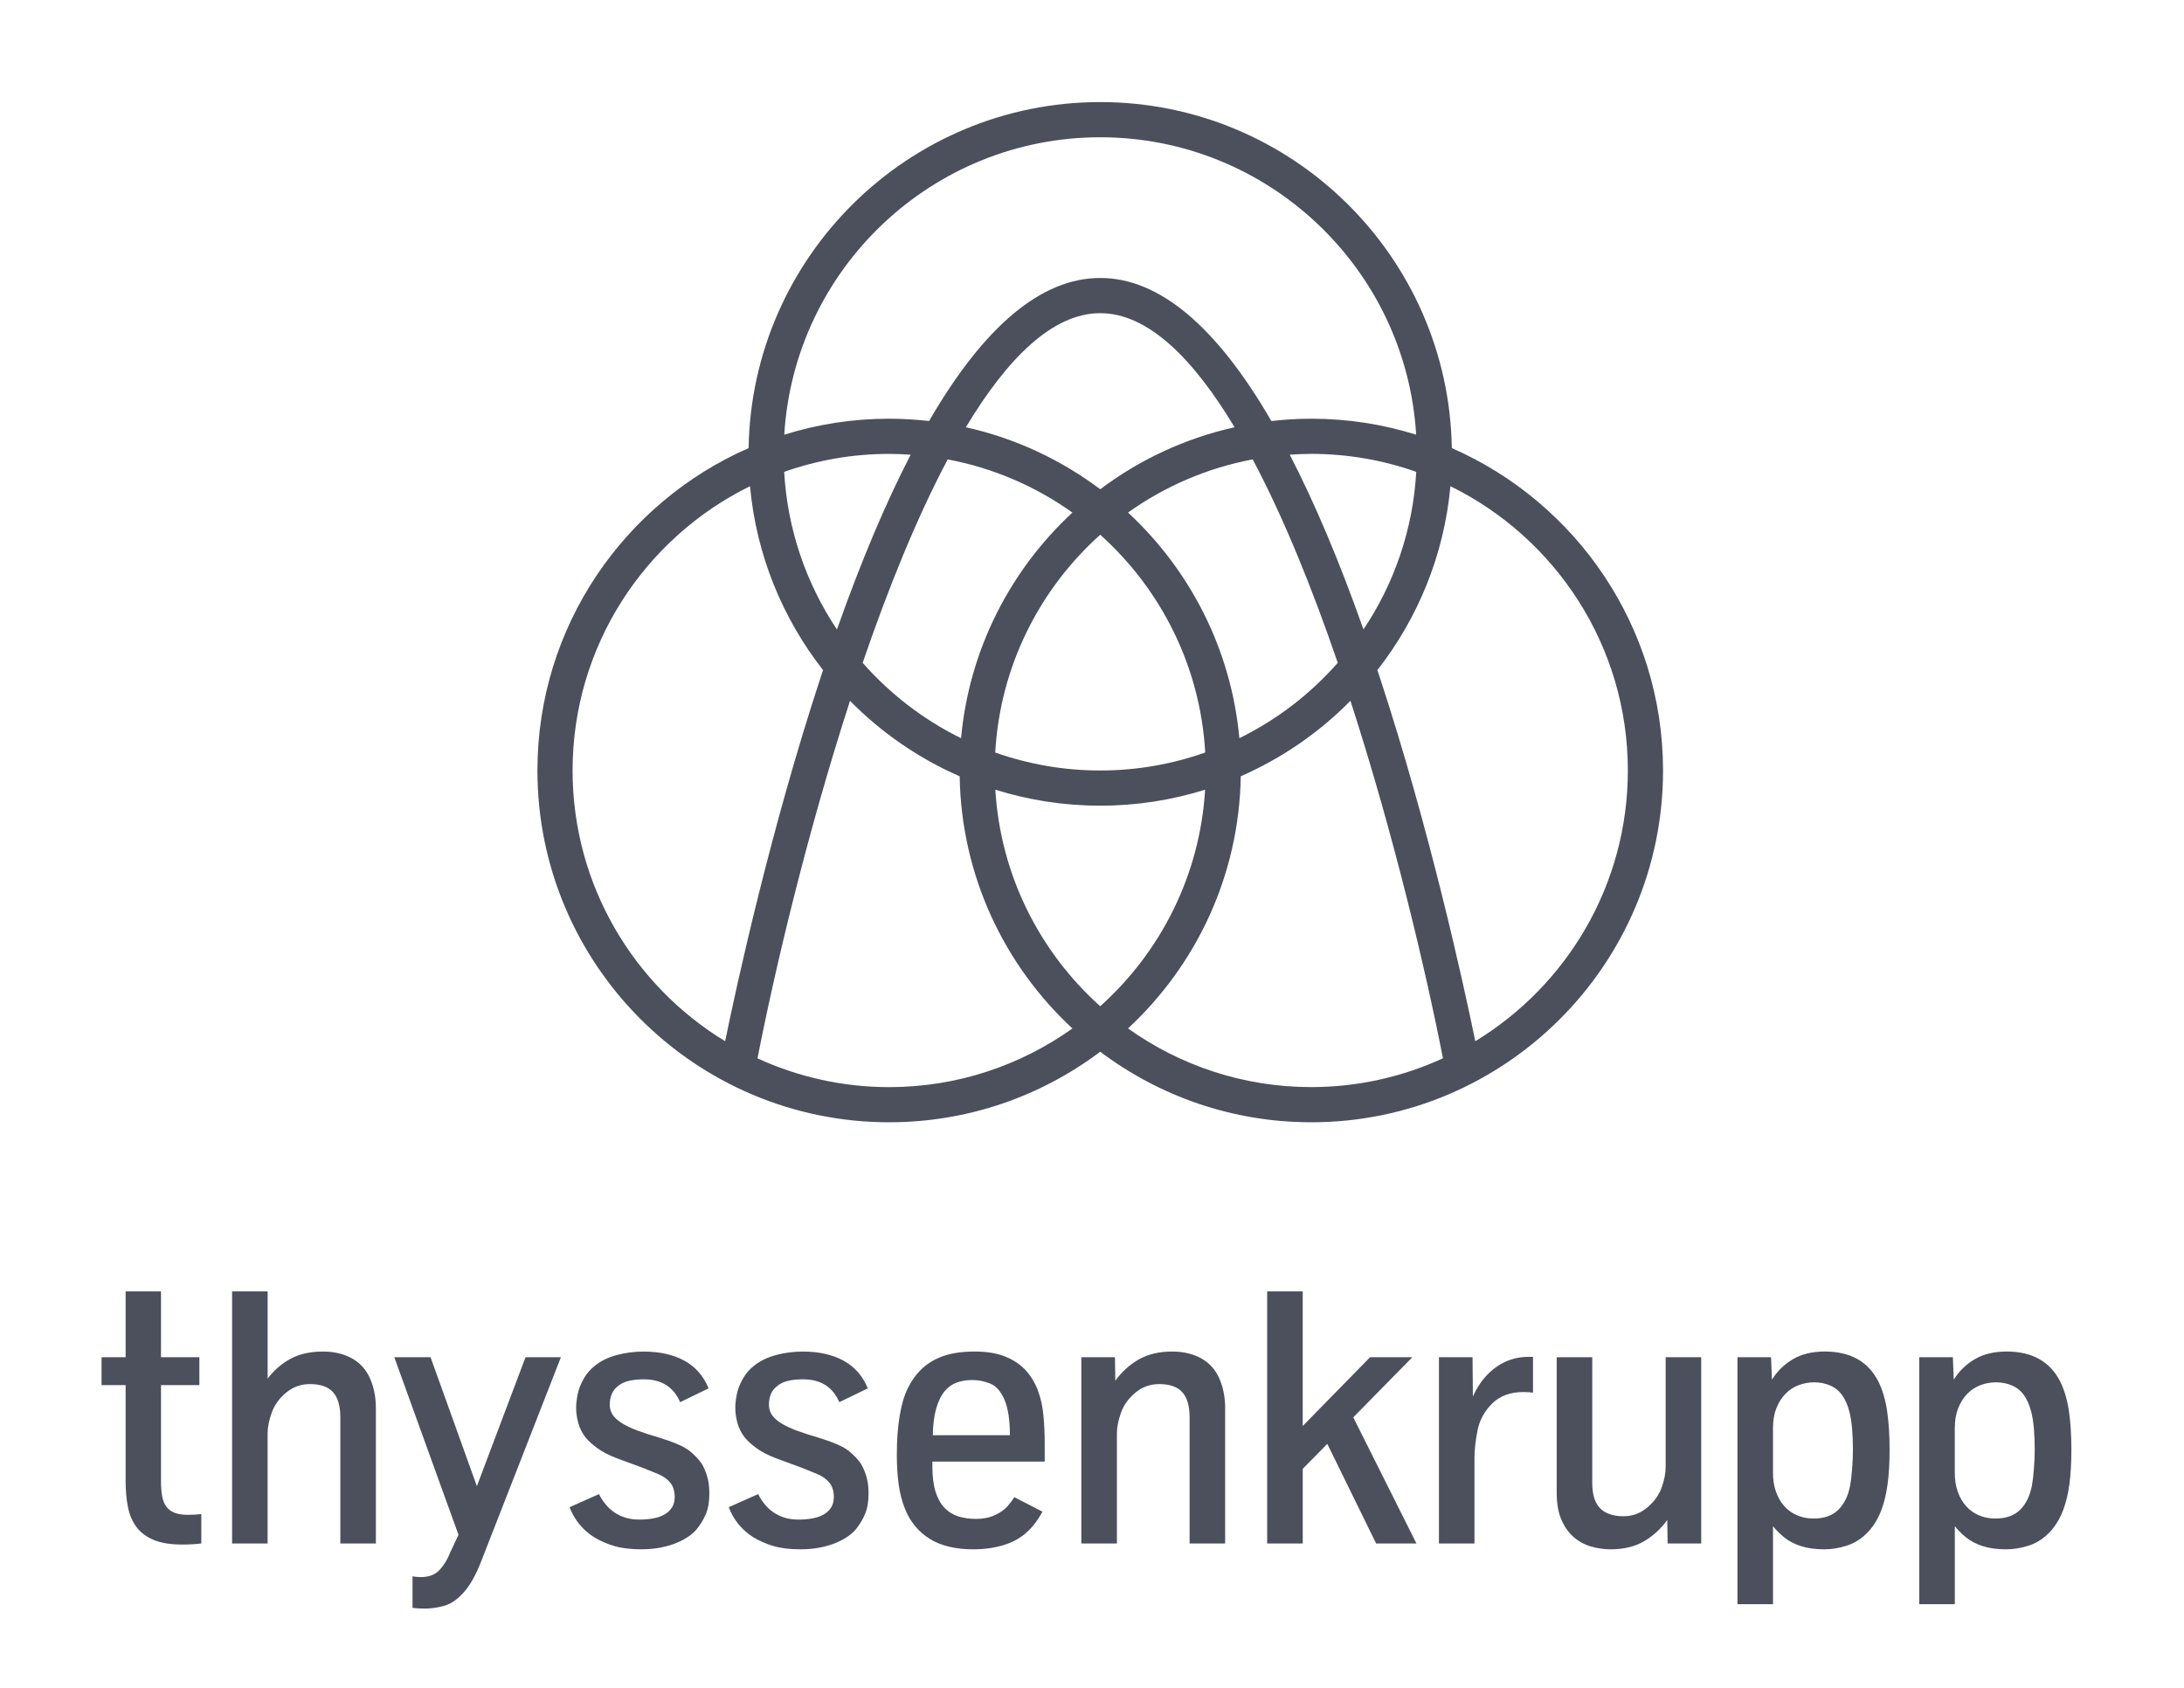
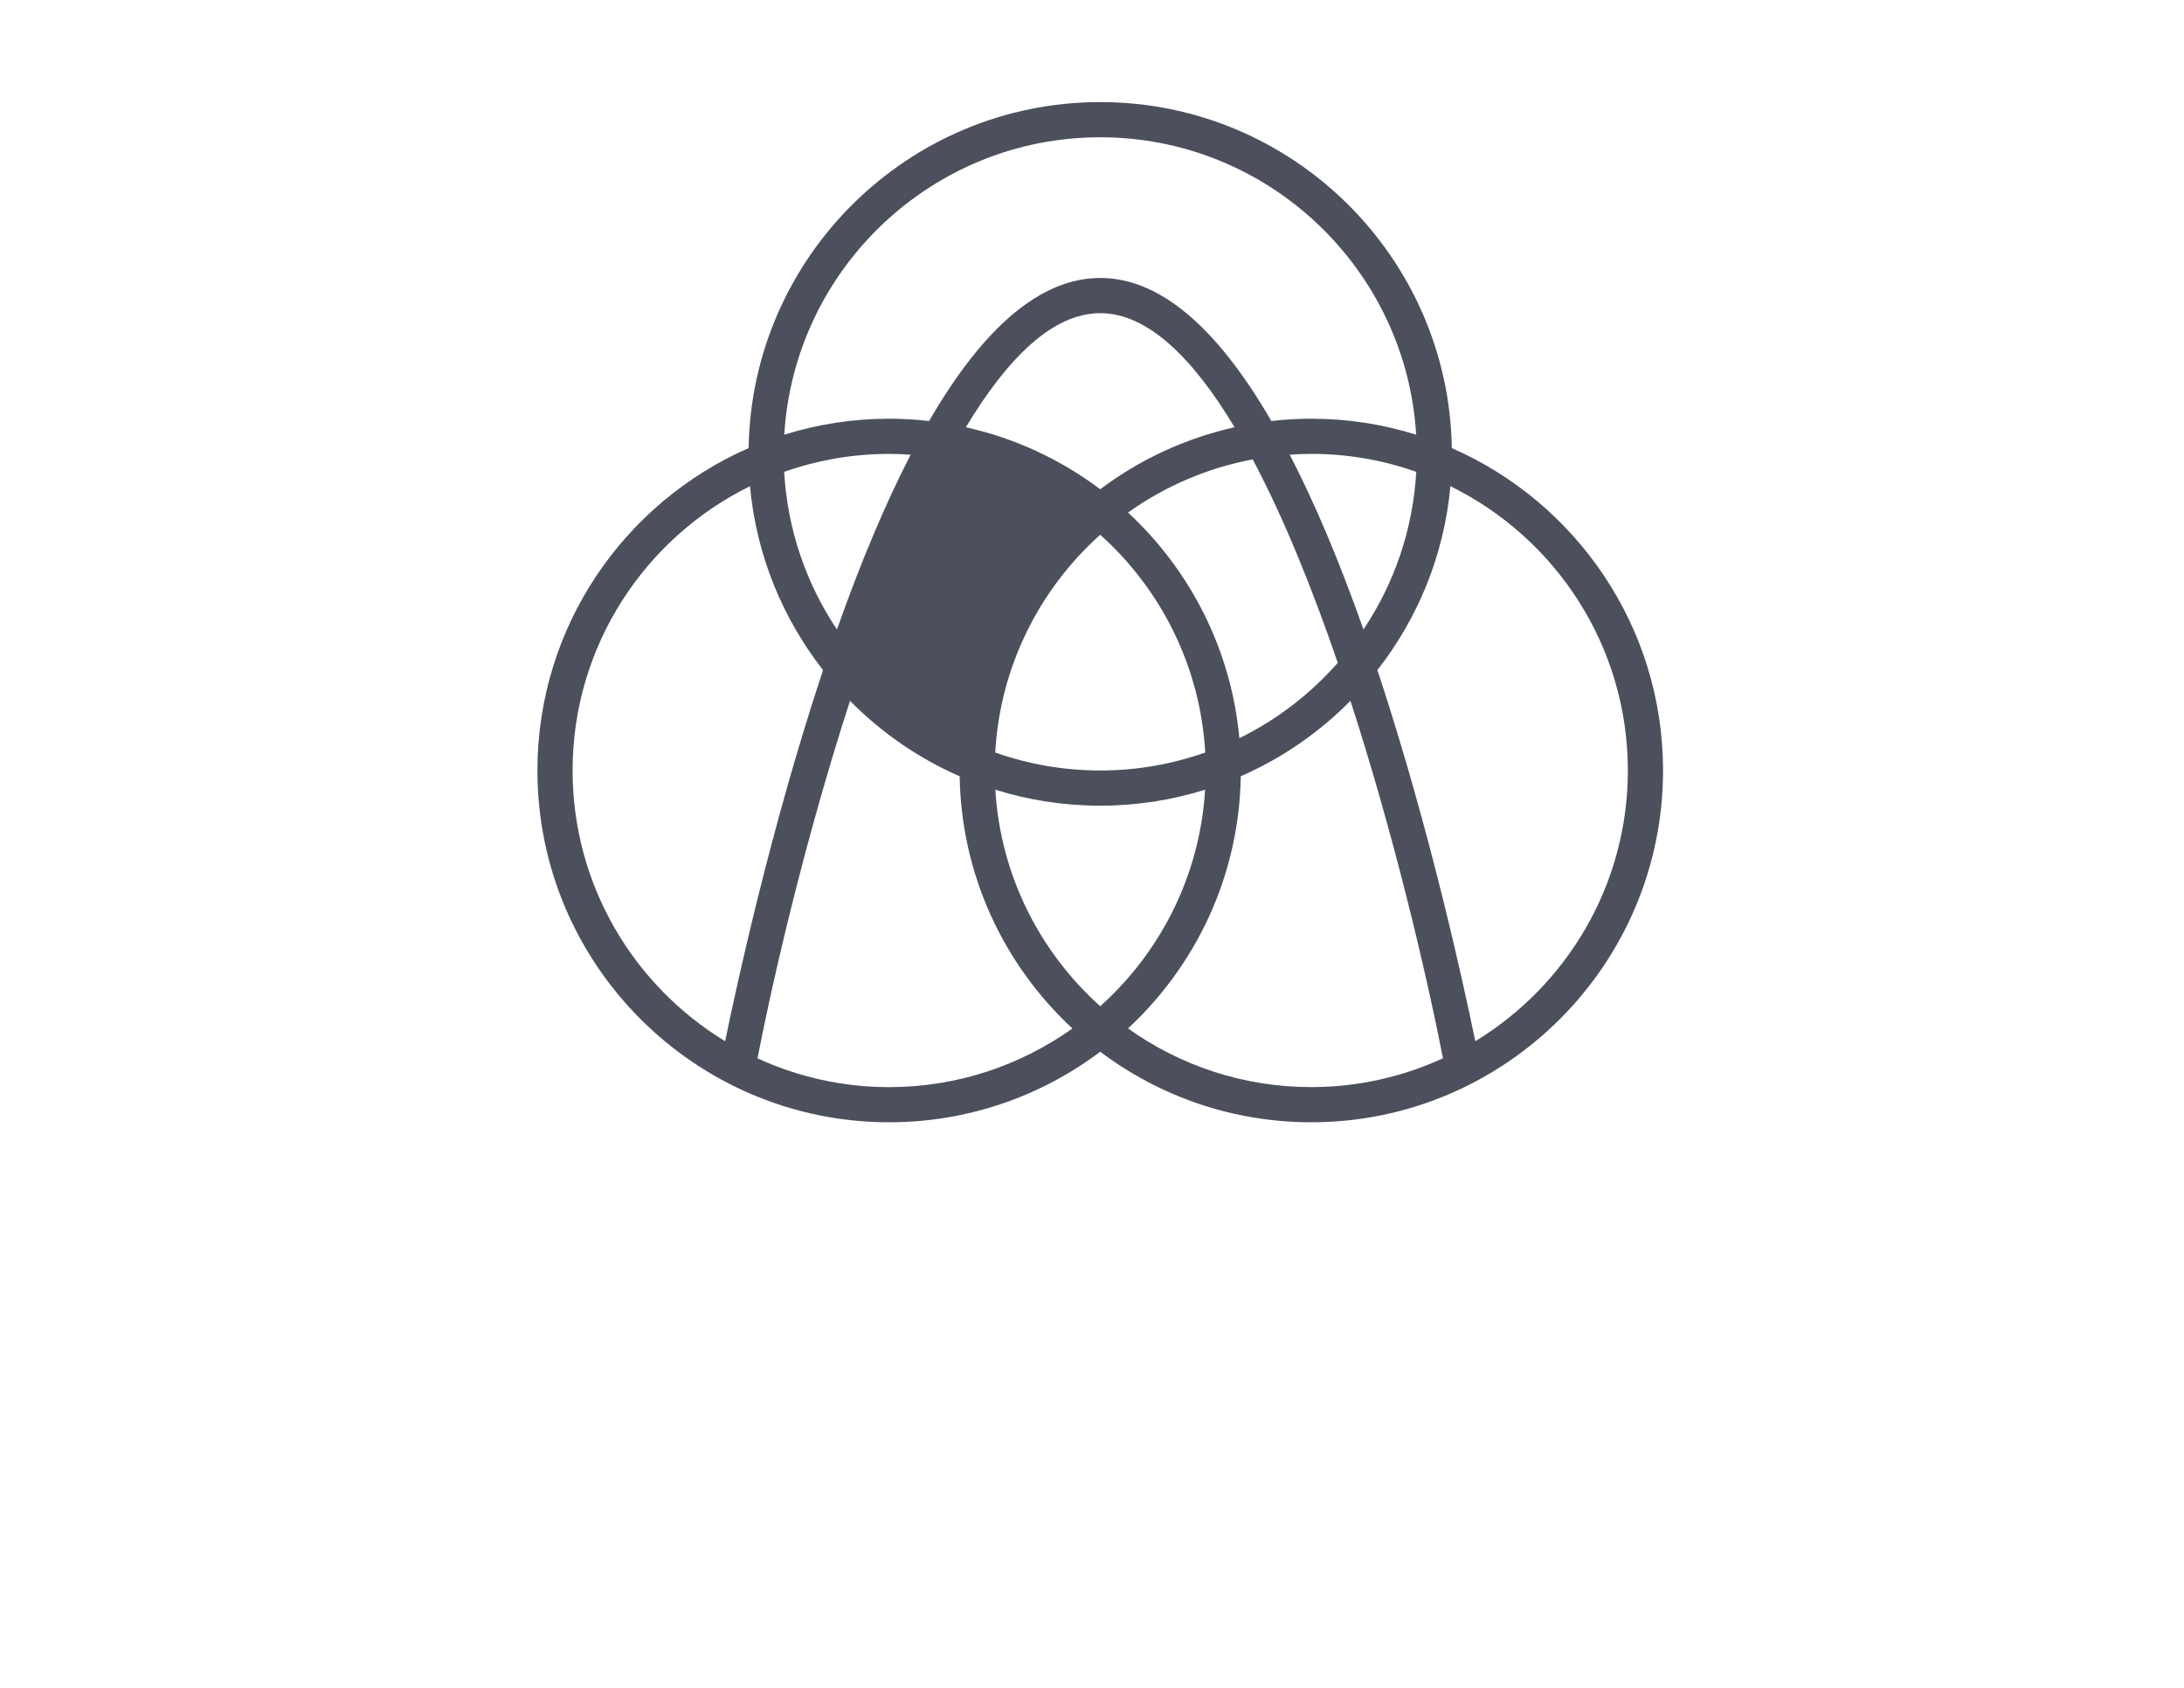
<svg xmlns="http://www.w3.org/2000/svg" xmlns:ns1="http://sodipodi.sourceforge.net/DTD/sodipodi-0.dtd" xmlns:ns2="http://www.inkscape.org/namespaces/inkscape" version="1.1" id="Primary_Logo" x="0px" y="0px" viewBox="0 0 110 85" enable-background="new 0 0 110 85" xml:space="preserve">
  <ns1:namedview bordercolor="#666666" borderopacity="1" fit-margin-bottom="0" fit-margin-left="0" fit-margin-right="0" fit-margin-top="0" gridtolerance="10" guidetolerance="10" id="namedview11" ns2:current-layer="Primary_Logo" ns2:cx="47.350327" ns2:cy="41.901443" ns2:pageopacity="0" ns2:pageshadow="2" ns2:window-height="1350" ns2:window-maximized="1" ns2:window-width="1821" ns2:window-x="1792" ns2:window-y="21" ns2:zoom="8.0163956" objecttolerance="10" pagecolor="#ffffff" showgrid="false">
	</ns1:namedview>
-   <polyline id="polyline3" fill="none" points="-34.222,117.156 134.646,117.156 134.646,-26.3 -34.222,-26.3 " />
  <g id="g5" transform="translate(-29.107,-30.292)">
-     <path id="path7" ns2:connector-curvature="0" fill="#4C505D" d="M102.23,52.858c-0.157-9.635-8.038-17.425-17.709-17.425   s-17.552,7.791-17.709,17.425c-6.255,2.738-10.637,8.983-10.637,16.236c0,9.769,7.947,17.716,17.716,17.716   c3.985,0,7.667-1.324,10.63-3.553c2.963,2.229,6.645,3.553,10.63,3.553c9.769,0,17.717-7.948,17.717-17.716   C112.867,61.842,108.484,55.596,102.23,52.858z M91.529,67.467c-0.41-4.474-2.488-8.471-5.608-11.363   c1.843-1.313,3.974-2.244,6.28-2.677c1.565,2.944,3.007,6.519,4.284,10.244C95.105,65.24,93.423,66.537,91.529,67.467z    M84.521,80.966c-3.035-2.72-5.023-6.583-5.283-10.905c1.669,0.522,3.444,0.805,5.283,0.805s3.614-0.282,5.283-0.805   C89.543,74.384,87.555,78.246,84.521,80.966z M72.556,63.672c1.277-3.725,2.718-7.3,4.284-10.244   c2.306,0.433,4.438,1.364,6.28,2.677c-3.12,2.892-5.199,6.889-5.608,11.363C75.618,66.537,73.937,65.24,72.556,63.672z    M71.261,61.993c-1.537-2.297-2.493-5.014-2.658-7.938c1.656-0.584,3.435-0.905,5.288-0.905c0.365,0,0.725,0.017,1.083,0.041   C73.712,55.629,72.474,58.562,71.261,61.993z M77.755,51.808c2.089-3.479,4.373-5.745,6.766-5.745s4.677,2.266,6.766,5.745   c-2.492,0.557-4.79,1.636-6.766,3.123C82.544,53.444,80.248,52.364,77.755,51.808z M84.521,69.094   c-1.853,0-3.632-0.321-5.288-0.905c0.245-4.347,2.238-8.234,5.288-10.967c3.049,2.733,5.043,6.62,5.288,10.967   C88.152,68.773,86.374,69.094,84.521,69.094z M94.067,53.19c0.358-0.024,0.719-0.041,1.083-0.041c1.854,0,3.632,0.321,5.288,0.905   c-0.165,2.925-1.121,5.642-2.658,7.938C96.568,58.562,95.329,55.629,94.067,53.19z M84.521,37.205   c8.467,0,15.411,6.635,15.913,14.978c-1.669-0.522-3.444-0.805-5.283-0.805c-0.68,0-1.35,0.042-2.01,0.117   c-2.776-4.788-5.658-7.204-8.62-7.204c-2.961,0-5.844,2.416-8.62,7.204c-0.66-0.075-1.33-0.117-2.01-0.117   c-1.839,0-3.613,0.282-5.283,0.805C69.11,43.839,76.054,37.205,84.521,37.205z M57.946,69.095c0-6.279,3.649-11.719,8.936-14.318   c0.318,3.473,1.643,6.657,3.679,9.262c-0.032,0.097-0.064,0.19-0.096,0.287c-2.547,7.735-4.249,15.547-4.835,18.402   C61.026,79.928,57.946,74.864,57.946,69.095z M73.891,85.04c-2.366,0-4.61-0.522-6.631-1.45c0.861-4.412,2.489-11.314,4.659-18.003   c1.573,1.594,3.444,2.89,5.523,3.8c0.082,5.011,2.251,9.522,5.679,12.699C80.513,83.942,77.329,85.04,73.891,85.04z M85.921,82.084   c3.427-3.177,5.597-7.688,5.679-12.699c2.079-0.91,3.951-2.206,5.524-3.8c2.169,6.689,3.797,13.591,4.659,18.003   c-2.021,0.928-4.266,1.45-6.632,1.45C91.712,85.04,88.528,83.942,85.921,82.084z M103.412,82.728   c-0.586-2.855-2.289-10.667-4.835-18.402c-0.032-0.097-0.064-0.19-0.097-0.287c2.037-2.604,3.361-5.789,3.679-9.262   c5.288,2.599,8.937,8.039,8.937,14.318C111.096,74.864,108.015,79.928,103.412,82.728z" />
-     <path id="path9" ns2:connector-curvature="0" fill="#4C505D" d="M128.771,106.601c-0.252-0.11-0.468-0.266-0.646-0.468   c-0.178-0.202-0.316-0.444-0.415-0.726c-0.098-0.282-0.147-0.595-0.147-0.94v-2.263c0-0.38,0.058-0.714,0.174-1.002   c0.116-0.288,0.269-0.529,0.458-0.722c0.19-0.193,0.412-0.337,0.664-0.432s0.512-0.142,0.779-0.142   c0.285,0,0.551,0.052,0.797,0.156s0.449,0.264,0.606,0.481s0.28,0.498,0.37,0.842c0.065,0.255,0.111,0.547,0.138,0.873   c0.026,0.327,0.04,0.674,0.04,1.042c0,0.285-0.014,0.603-0.04,0.953c-0.027,0.351-0.061,0.639-0.103,0.864   c-0.101,0.517-0.3,0.92-0.597,1.212c-0.297,0.291-0.712,0.436-1.247,0.436C129.301,106.766,129.024,106.711,128.771,106.601    M127.564,111.079v-3.93c0.137,0.178,0.319,0.362,0.548,0.552c0.229,0.19,0.51,0.34,0.846,0.45s0.732,0.165,1.189,0.165   c0.374,0,0.754-0.062,1.141-0.187c0.386-0.125,0.73-0.343,1.033-0.655c0.303-0.312,0.541-0.703,0.713-1.171   c0.136-0.362,0.237-0.789,0.303-1.279c0.065-0.49,0.098-1.064,0.098-1.724c0-0.742-0.042-1.395-0.125-1.956   c-0.083-0.561-0.229-1.053-0.437-1.475c-0.511-1.009-1.41-1.514-2.699-1.514c-0.636,0-1.171,0.129-1.608,0.388   c-0.437,0.258-0.789,0.602-1.056,1.029l-0.044-1.131h-1.693v12.438L127.564,111.079L127.564,111.079z M119.614,106.601   c-0.252-0.11-0.468-0.266-0.646-0.468c-0.179-0.202-0.316-0.444-0.415-0.726s-0.147-0.595-0.147-0.94v-2.263   c0-0.38,0.058-0.714,0.173-1.002c0.116-0.288,0.269-0.529,0.459-0.722s0.411-0.337,0.663-0.432s0.513-0.142,0.78-0.142   c0.285,0,0.551,0.052,0.797,0.156c0.246,0.104,0.448,0.264,0.606,0.481c0.157,0.217,0.28,0.498,0.37,0.842   c0.065,0.255,0.111,0.547,0.138,0.873c0.027,0.327,0.04,0.674,0.04,1.042c0,0.285-0.013,0.603-0.04,0.953   c-0.027,0.351-0.061,0.639-0.103,0.864c-0.101,0.517-0.3,0.92-0.597,1.212c-0.297,0.291-0.712,0.436-1.247,0.436   C120.145,106.766,119.867,106.711,119.614,106.601 M118.407,111.079v-3.93c0.136,0.178,0.319,0.362,0.548,0.552   s0.511,0.34,0.846,0.45c0.336,0.11,0.732,0.165,1.189,0.165c0.375,0,0.754-0.062,1.14-0.187s0.731-0.343,1.034-0.655   c0.303-0.312,0.541-0.703,0.712-1.171c0.137-0.362,0.238-0.789,0.303-1.279c0.066-0.49,0.099-1.064,0.099-1.724   c0-0.742-0.042-1.395-0.125-1.956c-0.083-0.561-0.229-1.053-0.437-1.475c-0.511-1.009-1.411-1.514-2.699-1.514   c-0.636,0-1.172,0.129-1.608,0.388c-0.437,0.258-0.789,0.602-1.056,1.029l-0.045-1.131h-1.692v12.438L118.407,111.079   L118.407,111.079z M111.91,107.911c0.46-0.27,0.851-0.628,1.171-1.073l0.018,1.185h1.692v-9.381H113v5.532   c0,0.315-0.068,0.661-0.205,1.038s-0.379,0.711-0.726,1.002s-0.741,0.436-1.18,0.436c-0.535,0-0.933-0.135-1.194-0.405   s-0.392-0.693-0.392-1.27v-6.334h-1.791v6.824c0,0.546,0.08,1.002,0.24,1.368c0.161,0.365,0.37,0.658,0.628,0.877   c0.258,0.22,0.549,0.376,0.873,0.468s0.648,0.138,0.975,0.138C110.89,108.316,111.449,108.181,111.91,107.911 M103.371,108.022   v-4.321c0-0.392,0.05-0.846,0.151-1.363s0.346-0.97,0.735-1.359s0.913-0.583,1.572-0.583c0.22,0,0.383,0.012,0.49,0.036v-1.809   h-0.231c-0.606,0-1.152,0.176-1.639,0.526s-0.874,0.84-1.158,1.47l-0.018-1.978h-1.692v9.381   C101.581,108.022,103.371,108.022,103.371,108.022z M94.721,108.022v-3.76l1.238-1.256l2.458,5.016h2.031l-3.181-6.352l2.976-3.029   h-2.129l-3.394,3.465v-6.78h-1.79v12.696H94.721z M85.361,108.022v-5.533c0-0.32,0.07-0.673,0.209-1.06   c0.14-0.386,0.381-0.721,0.726-1.006c0.344-0.285,0.742-0.428,1.194-0.428c0.534,0,0.923,0.137,1.167,0.41   c0.243,0.273,0.365,0.694,0.365,1.265v6.352h1.791v-6.824c0-0.552-0.1-1.051-0.298-1.497c-0.199-0.445-0.505-0.781-0.918-1.007   c-0.413-0.225-0.895-0.338-1.447-0.338c-0.665,0-1.229,0.134-1.693,0.401c-0.463,0.268-0.855,0.624-1.176,1.069l-0.018-1.185H83.57   v9.381C83.57,108.022,85.361,108.022,85.361,108.022z M76.261,101.22c0.104-0.359,0.242-0.645,0.414-0.855   c0.172-0.21,0.377-0.359,0.615-0.445c0.237-0.086,0.499-0.129,0.784-0.129c0.303,0,0.604,0.059,0.904,0.178   s0.541,0.392,0.722,0.819s0.272,1.021,0.272,1.782h-3.884C76.099,102.029,76.157,101.58,76.261,101.22 M79.628,108.111   c0.46-0.136,0.85-0.346,1.167-0.628s0.589-0.637,0.815-1.064l-1.417-0.73c-0.077,0.13-0.19,0.282-0.338,0.454   c-0.148,0.172-0.361,0.322-0.637,0.45s-0.589,0.192-0.94,0.192c-0.327,0-0.625-0.042-0.895-0.125   c-0.271-0.083-0.503-0.226-0.7-0.428c-0.196-0.202-0.347-0.472-0.454-0.811s-0.161-0.76-0.161-1.265v-0.258h5.657v-0.98   c0-0.422-0.021-0.864-0.062-1.328c-0.041-0.464-0.138-0.896-0.29-1.296c-0.151-0.401-0.375-0.756-0.672-1.065   c-0.268-0.267-0.603-0.479-1.007-0.637c-0.404-0.157-0.903-0.236-1.497-0.236c-0.641,0-1.185,0.082-1.63,0.245   c-0.445,0.164-0.82,0.403-1.123,0.718c-0.226,0.226-0.429,0.518-0.61,0.877c-0.181,0.36-0.319,0.826-0.414,1.399   c-0.095,0.573-0.143,1.219-0.143,1.938c0,0.552,0.03,1.05,0.089,1.492c0.06,0.443,0.164,0.851,0.312,1.225   c0.25,0.647,0.658,1.154,1.225,1.519s1.314,0.548,2.241,0.548C78.673,108.316,79.168,108.248,79.628,108.111 M70.425,108.223   c0.306-0.062,0.576-0.144,0.811-0.245c0.235-0.101,0.437-0.212,0.606-0.334c0.169-0.121,0.301-0.245,0.396-0.369   c0.184-0.232,0.333-0.482,0.445-0.753c0.113-0.27,0.169-0.61,0.169-1.021c0-0.344-0.039-0.638-0.116-0.881   c-0.078-0.244-0.167-0.449-0.268-0.615c-0.143-0.214-0.348-0.429-0.615-0.646s-0.79-0.444-1.568-0.682   c-0.392-0.113-0.739-0.226-1.042-0.338c-0.303-0.113-0.56-0.233-0.771-0.361c-0.211-0.128-0.37-0.268-0.477-0.419   c-0.106-0.151-0.16-0.325-0.16-0.521c0-0.404,0.127-0.709,0.383-0.917c0.154-0.137,0.341-0.232,0.561-0.285   c0.22-0.054,0.478-0.081,0.775-0.081c0.439,0,0.811,0.094,1.114,0.281s0.541,0.477,0.712,0.869l1.435-0.695   c-0.255-0.624-0.662-1.088-1.221-1.394c-0.558-0.306-1.244-0.459-2.058-0.459c-0.458,0-0.898,0.057-1.323,0.169   c-0.425,0.113-0.782,0.279-1.07,0.499s-0.506,0.475-0.654,0.766c-0.131,0.231-0.222,0.472-0.272,0.721   c-0.05,0.25-0.076,0.479-0.076,0.686c0,0.238,0.036,0.489,0.107,0.753c0.072,0.265,0.193,0.506,0.366,0.726   c0.136,0.172,0.332,0.352,0.587,0.539c0.255,0.187,0.576,0.355,0.962,0.503l1.372,0.507c0.243,0.095,0.491,0.196,0.744,0.303   c0.253,0.107,0.453,0.251,0.602,0.432c0.148,0.181,0.223,0.423,0.223,0.726c0,0.208-0.047,0.385-0.143,0.53   c-0.095,0.145-0.223,0.263-0.383,0.352s-0.347,0.153-0.561,0.191c-0.214,0.039-0.442,0.058-0.686,0.058   c-0.267,0-0.505-0.033-0.712-0.098c-0.208-0.065-0.395-0.156-0.562-0.271c-0.167-0.115-0.312-0.251-0.437-0.405   c-0.125-0.155-0.235-0.324-0.33-0.508l-1.479,0.659c0.119,0.315,0.282,0.6,0.49,0.855c0.208,0.255,0.457,0.476,0.748,0.659   c0.303,0.184,0.64,0.331,1.011,0.441c0.372,0.11,0.824,0.165,1.359,0.165C69.785,108.316,70.12,108.285,70.425,108.223    M62.406,108.223c0.306-0.062,0.576-0.144,0.811-0.245c0.235-0.101,0.437-0.212,0.606-0.334c0.169-0.121,0.301-0.245,0.396-0.369   c0.185-0.232,0.333-0.482,0.446-0.753c0.113-0.27,0.169-0.61,0.169-1.021c0-0.344-0.039-0.638-0.116-0.881   c-0.077-0.244-0.166-0.449-0.267-0.615c-0.143-0.214-0.347-0.429-0.615-0.646s-0.79-0.444-1.568-0.682   c-0.392-0.113-0.739-0.226-1.042-0.338c-0.303-0.113-0.56-0.233-0.771-0.361s-0.37-0.268-0.477-0.419   c-0.107-0.151-0.16-0.325-0.16-0.521c0-0.404,0.127-0.709,0.383-0.917c0.155-0.137,0.341-0.232,0.561-0.285   c0.22-0.054,0.479-0.081,0.775-0.081c0.439,0,0.811,0.094,1.113,0.281c0.303,0.187,0.541,0.477,0.713,0.869l1.434-0.695   c-0.255-0.624-0.662-1.088-1.22-1.394s-1.244-0.459-2.058-0.459c-0.458,0-0.898,0.057-1.323,0.169s-0.781,0.279-1.069,0.499   c-0.289,0.22-0.506,0.475-0.655,0.766c-0.13,0.231-0.221,0.472-0.271,0.721c-0.05,0.25-0.076,0.479-0.076,0.686   c0,0.238,0.036,0.489,0.107,0.753c0.071,0.265,0.193,0.506,0.365,0.726c0.137,0.172,0.333,0.352,0.588,0.539   c0.255,0.187,0.576,0.355,0.962,0.503l1.373,0.507c0.243,0.095,0.491,0.196,0.744,0.303s0.453,0.251,0.602,0.432   c0.148,0.181,0.223,0.423,0.223,0.726c0,0.208-0.048,0.385-0.143,0.53s-0.223,0.263-0.383,0.352s-0.348,0.153-0.562,0.191   c-0.213,0.039-0.442,0.058-0.686,0.058c-0.268,0-0.505-0.033-0.713-0.098s-0.395-0.156-0.561-0.271   c-0.167-0.116-0.312-0.251-0.437-0.405c-0.125-0.155-0.235-0.324-0.33-0.508l-1.479,0.659c0.119,0.315,0.282,0.6,0.49,0.855   c0.208,0.255,0.458,0.476,0.749,0.659c0.303,0.184,0.64,0.331,1.011,0.441c0.371,0.11,0.824,0.165,1.358,0.165   C61.766,108.316,62.1,108.285,62.406,108.223 M51.488,111.158c0.338-0.095,0.668-0.324,0.988-0.686   c0.321-0.362,0.618-0.9,0.891-1.613l3.991-10.218h-1.782l-2.45,6.495l-2.334-6.495h-1.826l3.234,8.944l-0.418,0.891   c-0.125,0.327-0.298,0.615-0.521,0.864c-0.223,0.25-0.542,0.374-0.958,0.374c-0.148,0-0.288-0.012-0.419-0.036v1.586   c0.161,0.023,0.371,0.036,0.633,0.036C50.826,111.301,51.149,111.253,51.488,111.158 M42.585,108.022v-5.533   c0-0.32,0.07-0.673,0.21-1.06c0.139-0.386,0.381-0.721,0.726-1.006c0.345-0.285,0.743-0.428,1.194-0.428   c0.535,0,0.923,0.137,1.167,0.41s0.366,0.694,0.366,1.265v6.352h1.79v-6.824c0-0.552-0.099-1.051-0.298-1.497   c-0.199-0.445-0.505-0.781-0.917-1.007c-0.413-0.225-0.895-0.338-1.448-0.338c-0.641,0-1.186,0.122-1.634,0.365   c-0.449,0.244-0.833,0.576-1.154,0.998v-4.393h-1.79v12.696L42.585,108.022L42.585,108.022z M39.247,108.022v-1.479   c-0.226,0.023-0.452,0.036-0.677,0.036c-0.279,0-0.506-0.036-0.682-0.107c-0.175-0.071-0.313-0.178-0.414-0.32   c-0.101-0.143-0.169-0.321-0.205-0.535c-0.036-0.214-0.053-0.463-0.053-0.749v-4.82h1.933v-1.407h-1.933v-3.314h-1.782v3.314   h-1.212v1.407h1.212v4.838c0,0.481,0.04,0.919,0.12,1.314c0.08,0.395,0.226,0.73,0.437,1.007c0.21,0.276,0.5,0.489,0.868,0.641   s0.84,0.228,1.417,0.228C38.62,108.076,38.944,108.058,39.247,108.022z" />
+     <path id="path7" ns2:connector-curvature="0" fill="#4C505D" d="M102.23,52.858c-0.157-9.635-8.038-17.425-17.709-17.425   s-17.552,7.791-17.709,17.425c-6.255,2.738-10.637,8.983-10.637,16.236c0,9.769,7.947,17.716,17.716,17.716   c3.985,0,7.667-1.324,10.63-3.553c2.963,2.229,6.645,3.553,10.63,3.553c9.769,0,17.717-7.948,17.717-17.716   C112.867,61.842,108.484,55.596,102.23,52.858z M91.529,67.467c-0.41-4.474-2.488-8.471-5.608-11.363   c1.843-1.313,3.974-2.244,6.28-2.677c1.565,2.944,3.007,6.519,4.284,10.244C95.105,65.24,93.423,66.537,91.529,67.467z    M84.521,80.966c-3.035-2.72-5.023-6.583-5.283-10.905c1.669,0.522,3.444,0.805,5.283,0.805s3.614-0.282,5.283-0.805   C89.543,74.384,87.555,78.246,84.521,80.966z M72.556,63.672c1.277-3.725,2.718-7.3,4.284-10.244   c-3.12,2.892-5.199,6.889-5.608,11.363C75.618,66.537,73.937,65.24,72.556,63.672z    M71.261,61.993c-1.537-2.297-2.493-5.014-2.658-7.938c1.656-0.584,3.435-0.905,5.288-0.905c0.365,0,0.725,0.017,1.083,0.041   C73.712,55.629,72.474,58.562,71.261,61.993z M77.755,51.808c2.089-3.479,4.373-5.745,6.766-5.745s4.677,2.266,6.766,5.745   c-2.492,0.557-4.79,1.636-6.766,3.123C82.544,53.444,80.248,52.364,77.755,51.808z M84.521,69.094   c-1.853,0-3.632-0.321-5.288-0.905c0.245-4.347,2.238-8.234,5.288-10.967c3.049,2.733,5.043,6.62,5.288,10.967   C88.152,68.773,86.374,69.094,84.521,69.094z M94.067,53.19c0.358-0.024,0.719-0.041,1.083-0.041c1.854,0,3.632,0.321,5.288,0.905   c-0.165,2.925-1.121,5.642-2.658,7.938C96.568,58.562,95.329,55.629,94.067,53.19z M84.521,37.205   c8.467,0,15.411,6.635,15.913,14.978c-1.669-0.522-3.444-0.805-5.283-0.805c-0.68,0-1.35,0.042-2.01,0.117   c-2.776-4.788-5.658-7.204-8.62-7.204c-2.961,0-5.844,2.416-8.62,7.204c-0.66-0.075-1.33-0.117-2.01-0.117   c-1.839,0-3.613,0.282-5.283,0.805C69.11,43.839,76.054,37.205,84.521,37.205z M57.946,69.095c0-6.279,3.649-11.719,8.936-14.318   c0.318,3.473,1.643,6.657,3.679,9.262c-0.032,0.097-0.064,0.19-0.096,0.287c-2.547,7.735-4.249,15.547-4.835,18.402   C61.026,79.928,57.946,74.864,57.946,69.095z M73.891,85.04c-2.366,0-4.61-0.522-6.631-1.45c0.861-4.412,2.489-11.314,4.659-18.003   c1.573,1.594,3.444,2.89,5.523,3.8c0.082,5.011,2.251,9.522,5.679,12.699C80.513,83.942,77.329,85.04,73.891,85.04z M85.921,82.084   c3.427-3.177,5.597-7.688,5.679-12.699c2.079-0.91,3.951-2.206,5.524-3.8c2.169,6.689,3.797,13.591,4.659,18.003   c-2.021,0.928-4.266,1.45-6.632,1.45C91.712,85.04,88.528,83.942,85.921,82.084z M103.412,82.728   c-0.586-2.855-2.289-10.667-4.835-18.402c-0.032-0.097-0.064-0.19-0.097-0.287c2.037-2.604,3.361-5.789,3.679-9.262   c5.288,2.599,8.937,8.039,8.937,14.318C111.096,74.864,108.015,79.928,103.412,82.728z" />
  </g>
</svg>